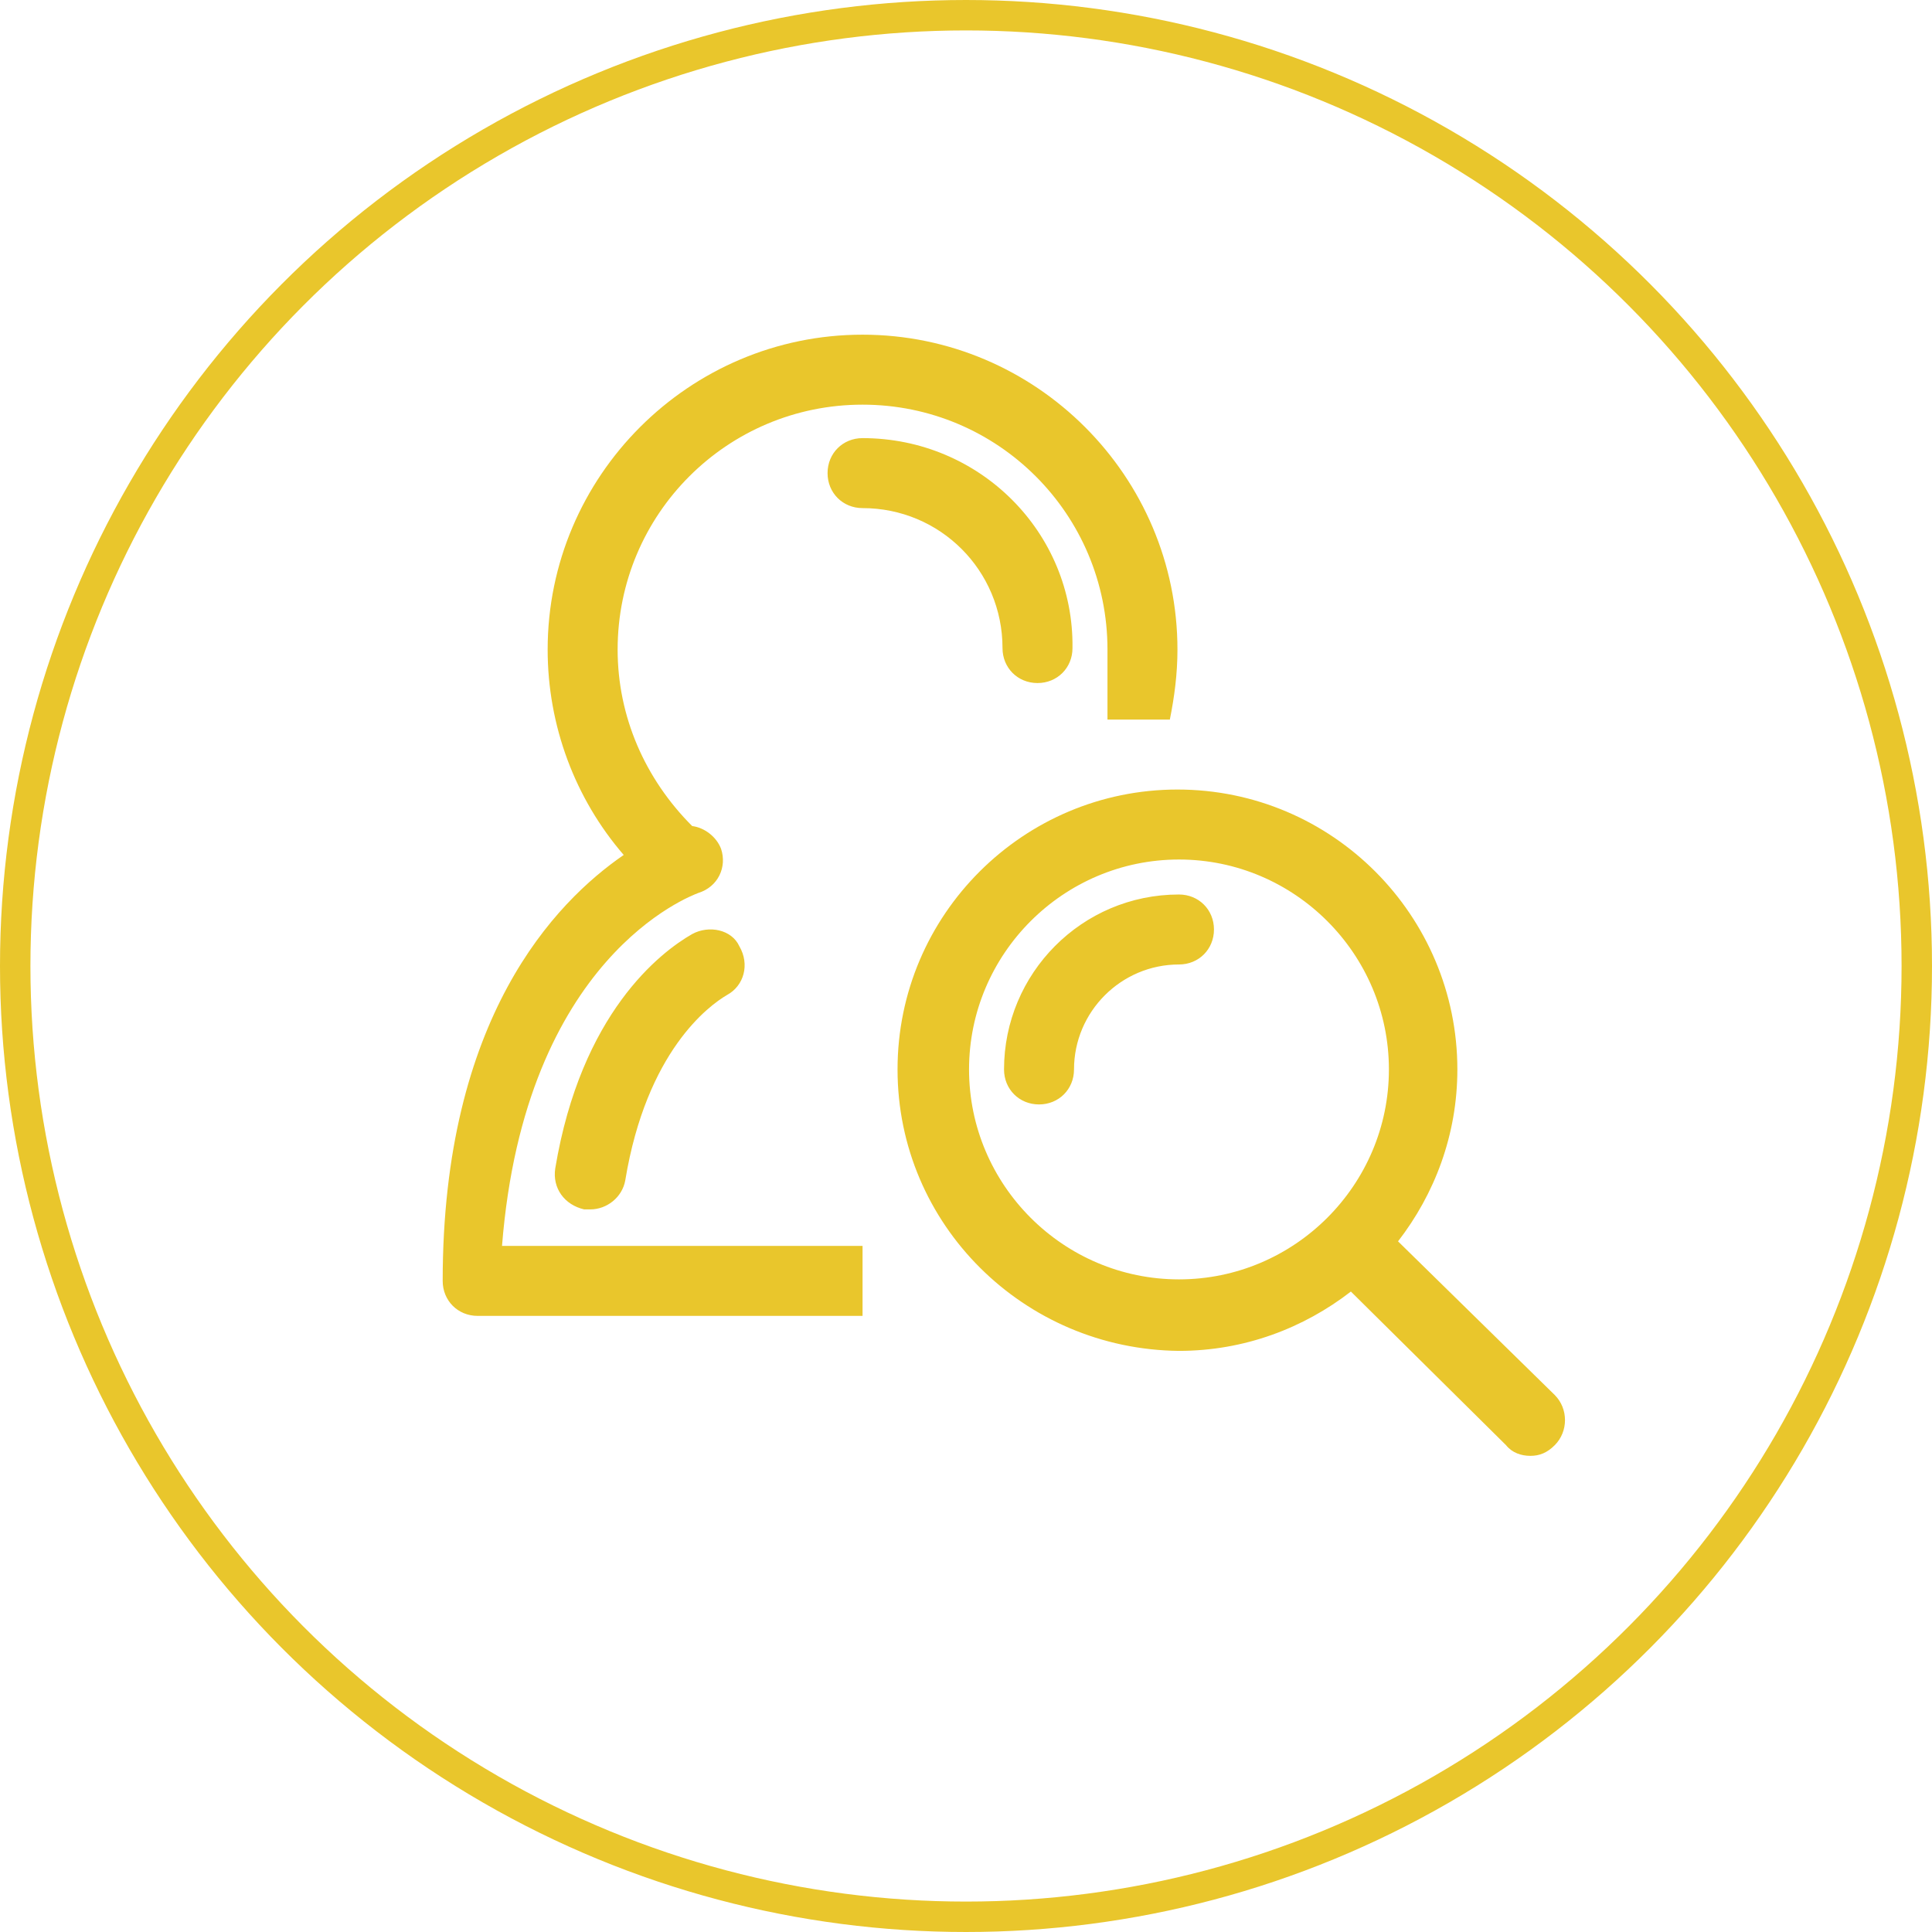
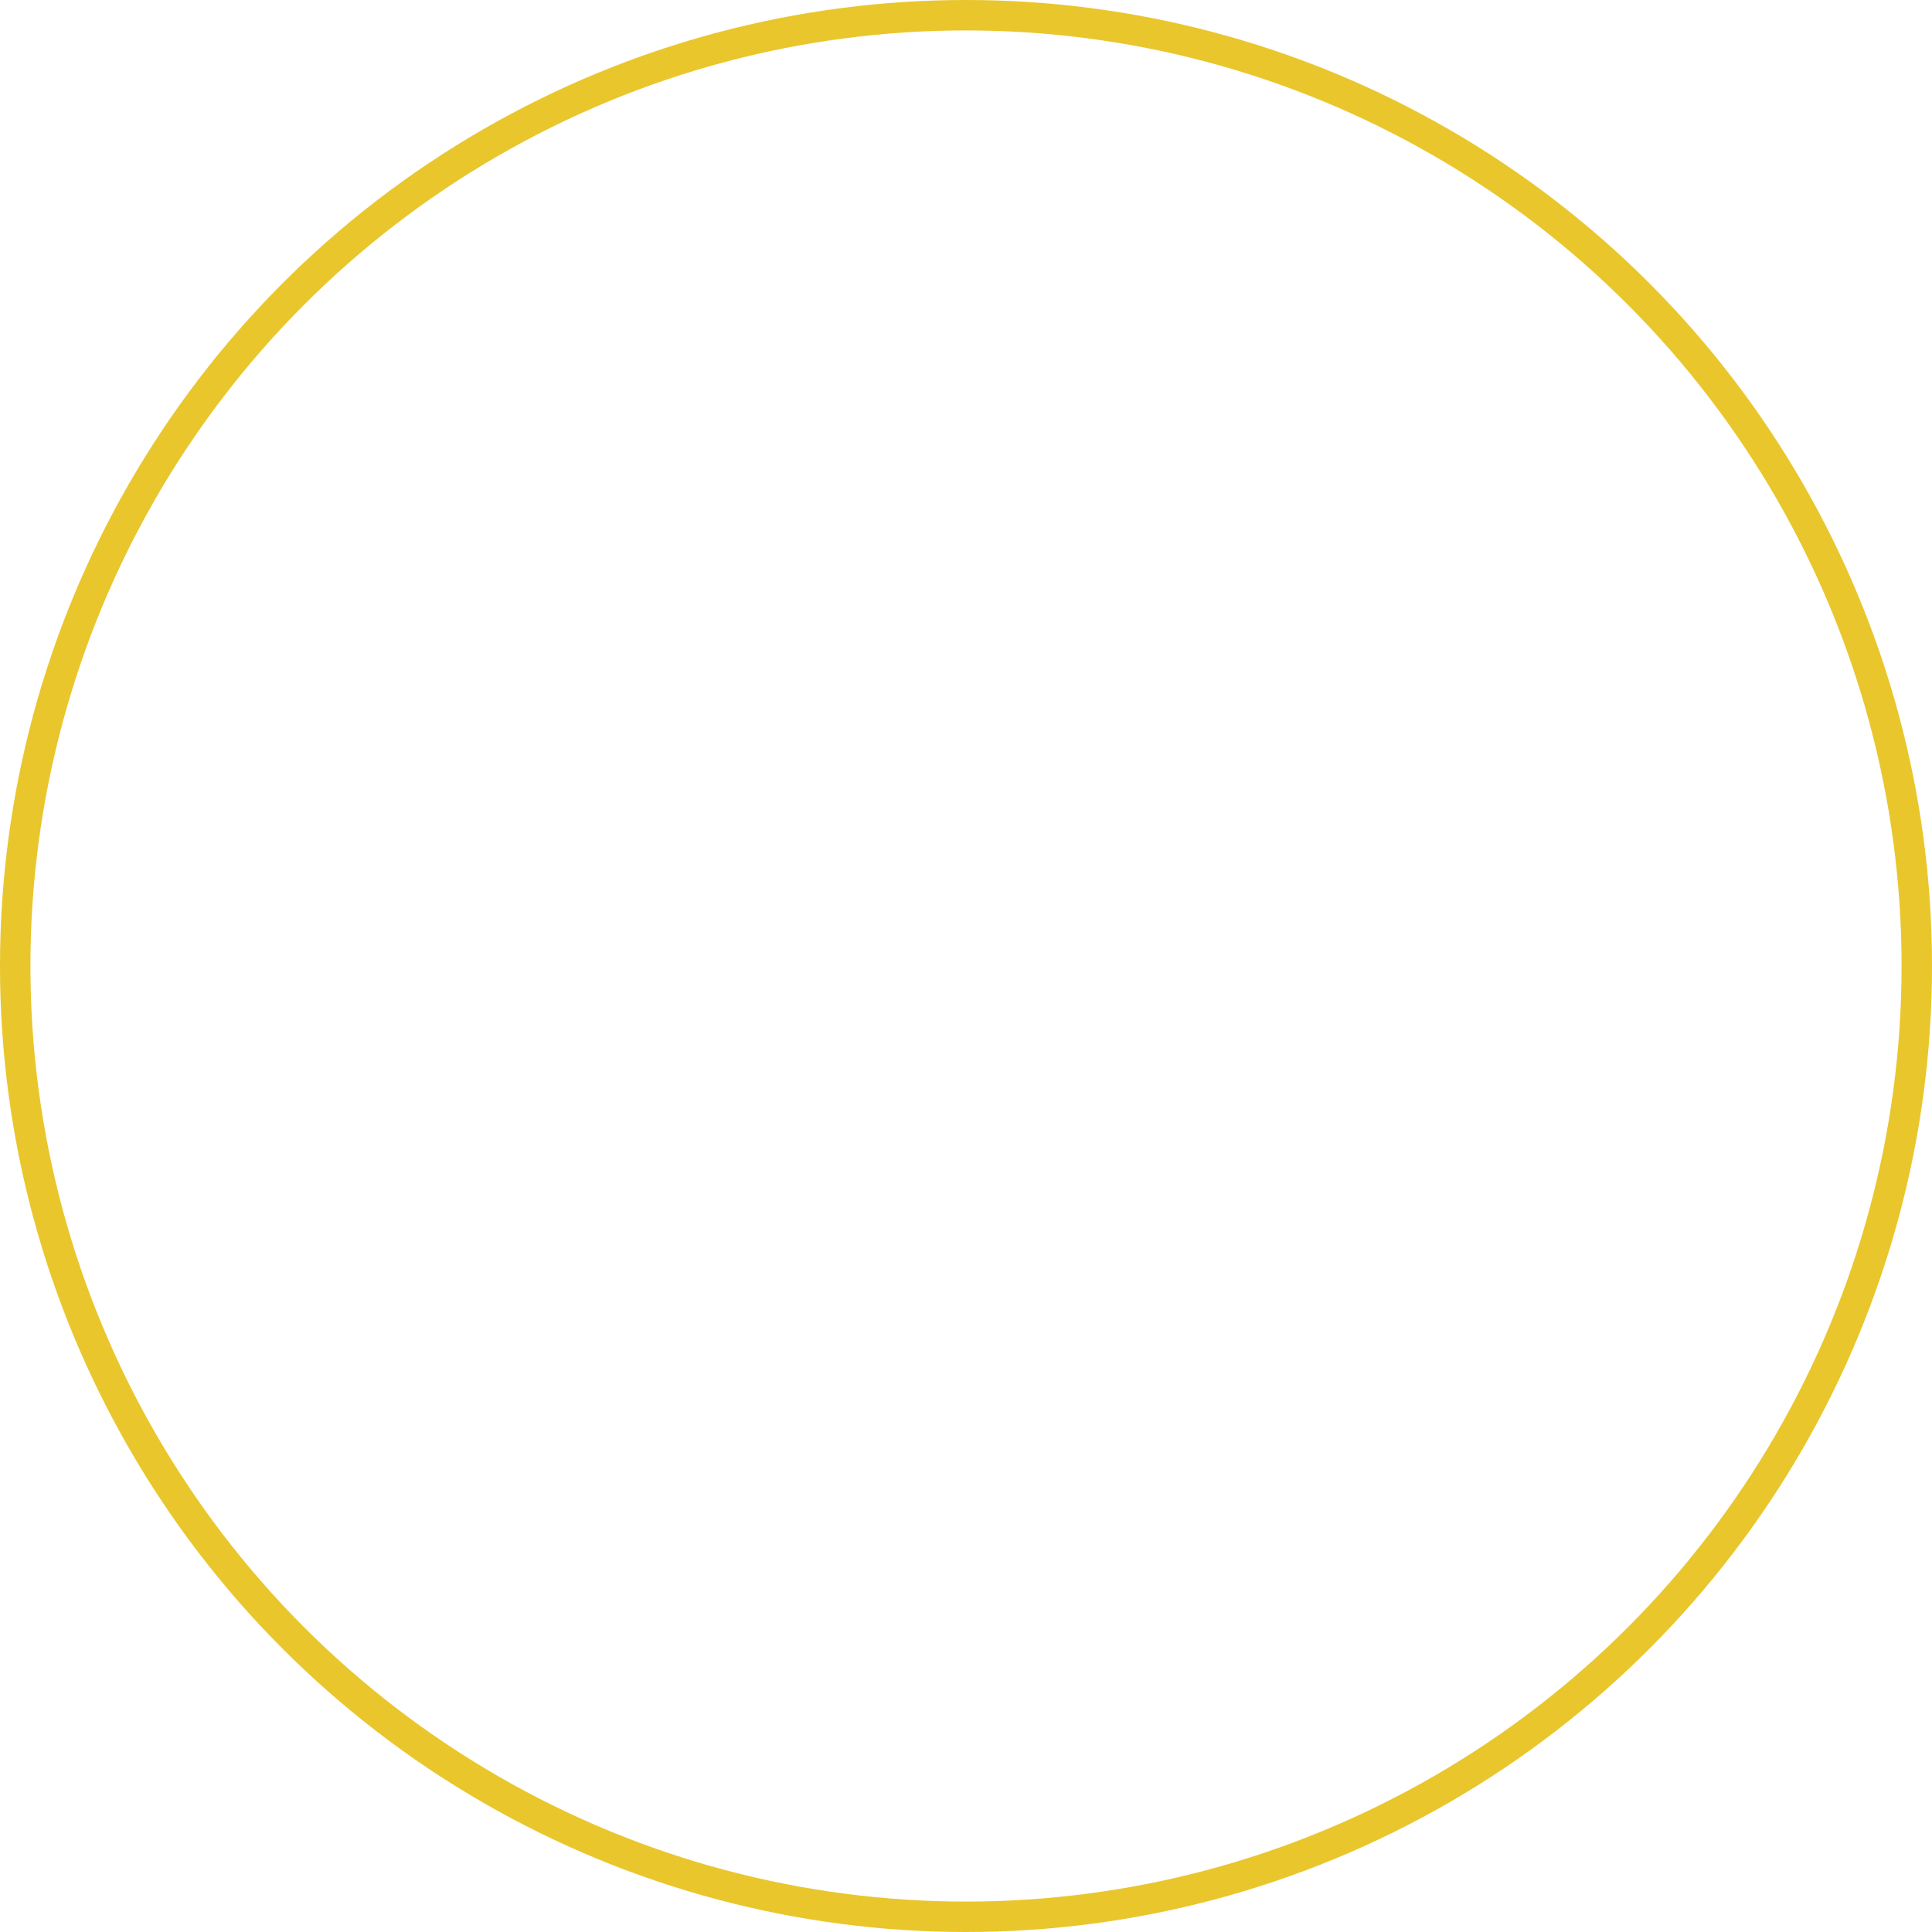
<svg xmlns="http://www.w3.org/2000/svg" version="1.1" id="Layer_1" x="0px" y="0px" viewBox="0 0 127 127" style="enable-background:new 0 0 127 127;" xml:space="preserve">
  <style type="text/css">
	.st0{fill:none;stroke:#E9C62C;stroke-width:2;stroke-miterlimit:10;}
	.st1{fill:#E9C62C;}
</style>
  <g>
    <g>
      <circle class="st0" cx="63.5" cy="63.5" r="62.5" />
    </g>
-     <path class="st1" d="M56.7,81.9v4.6H31.4c-1.3,0-2.3-1-2.3-2.3c0-17.3,7.4-24.9,11.9-28c-3.2-3.7-5-8.5-5-13.5   c0-11.4,9.3-20.7,20.7-20.7s20.7,9.3,20.7,20.7c0,1.6-0.2,3.1-0.5,4.6c-1.7,0-1.8,0-4.1,0c0-2.3,0-2.8,0-4.6   c0-8.9-7.2-16.1-16.1-16.1s-16.1,7.2-16.1,16.1c0,4.4,1.8,8.5,4.9,11.6c0.8,0.1,1.6,0.7,1.9,1.5c0.4,1.2-0.2,2.5-1.5,2.9   c-0.5,0.2-11.4,4.2-12.9,23.2H56.7z M45.5,61.4c-2.1,1.2-7.3,5.2-9,15.4c-0.2,1.3,0.6,2.4,1.9,2.7c0.1,0,0.3,0,0.4,0   c1.1,0,2.1-0.8,2.3-1.9c1.4-8.5,5.5-11.5,6.7-12.2c1.1-0.6,1.5-2,0.8-3.2C48.1,61.1,46.6,60.8,45.5,61.4z M79.8,61.1   c0-1.3-1-2.3-2.3-2.3C71.1,58.8,66,64,66,70.3c0,1.3,1,2.3,2.3,2.3c1.3,0,2.3-1,2.3-2.3c0-3.8,3.1-6.9,6.9-6.9   C78.8,63.4,79.8,62.4,79.8,61.1z M102.2,91.7c0.9,0.9,0.9,2.4,0,3.3c-0.5,0.5-1,0.7-1.6,0.7c-0.6,0-1.2-0.2-1.6-0.7L88.8,84.9   c-3.1,2.4-7,3.9-11.3,3.9C67.3,88.7,59,80.5,59,70.3c0-10.2,8.3-18.4,18.4-18.4c10.2,0,18.4,8.3,18.4,18.4c0,4.3-1.5,8.2-3.9,11.3   L102.2,91.7z M91.3,70.3c0-7.6-6.2-13.8-13.8-13.8c-7.6,0-13.8,6.2-13.8,13.8s6.2,13.8,13.8,13.8C85.1,84.1,91.3,77.9,91.3,70.3z    M56.7,28.8c-1.3,0-2.3,1-2.3,2.3c0,1.3,1,2.3,2.3,2.3c5.1,0,9.2,4.1,9.2,9.2c0,1.3,1,2.3,2.3,2.3c1.3,0,2.3-1,2.3-2.3   C70.6,35,64.4,28.8,56.7,28.8z" />
  </g>
</svg>